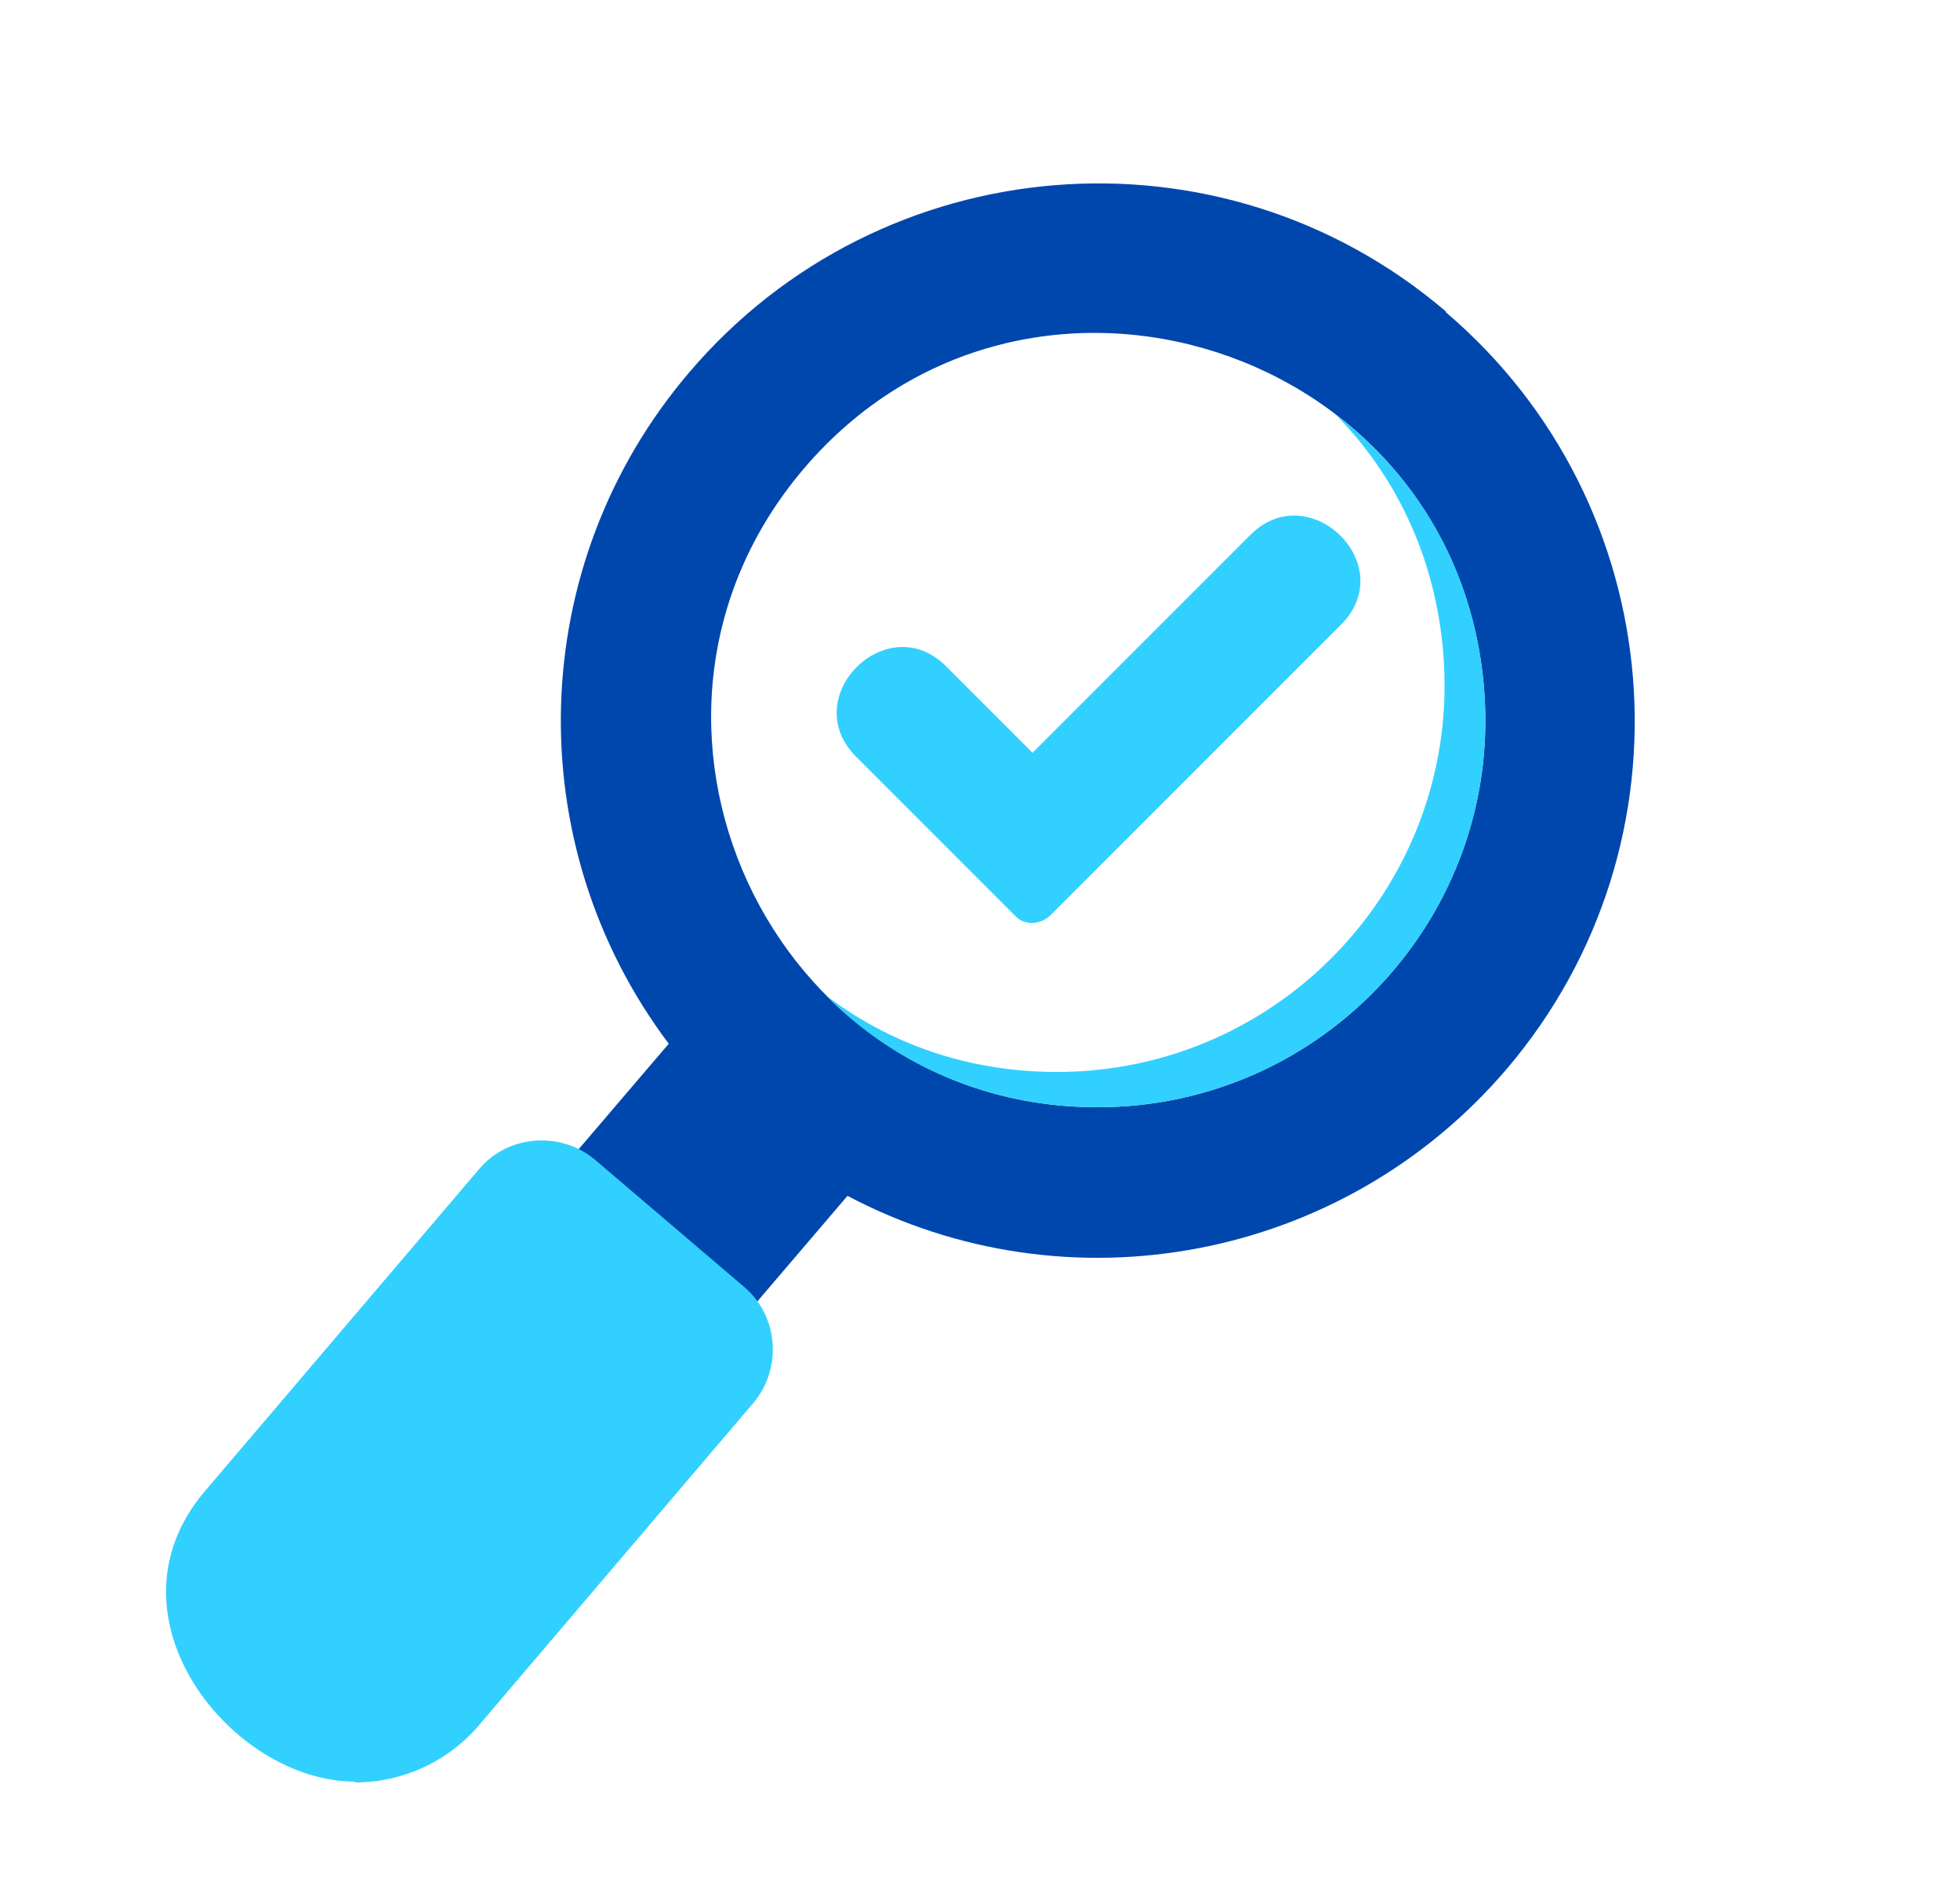
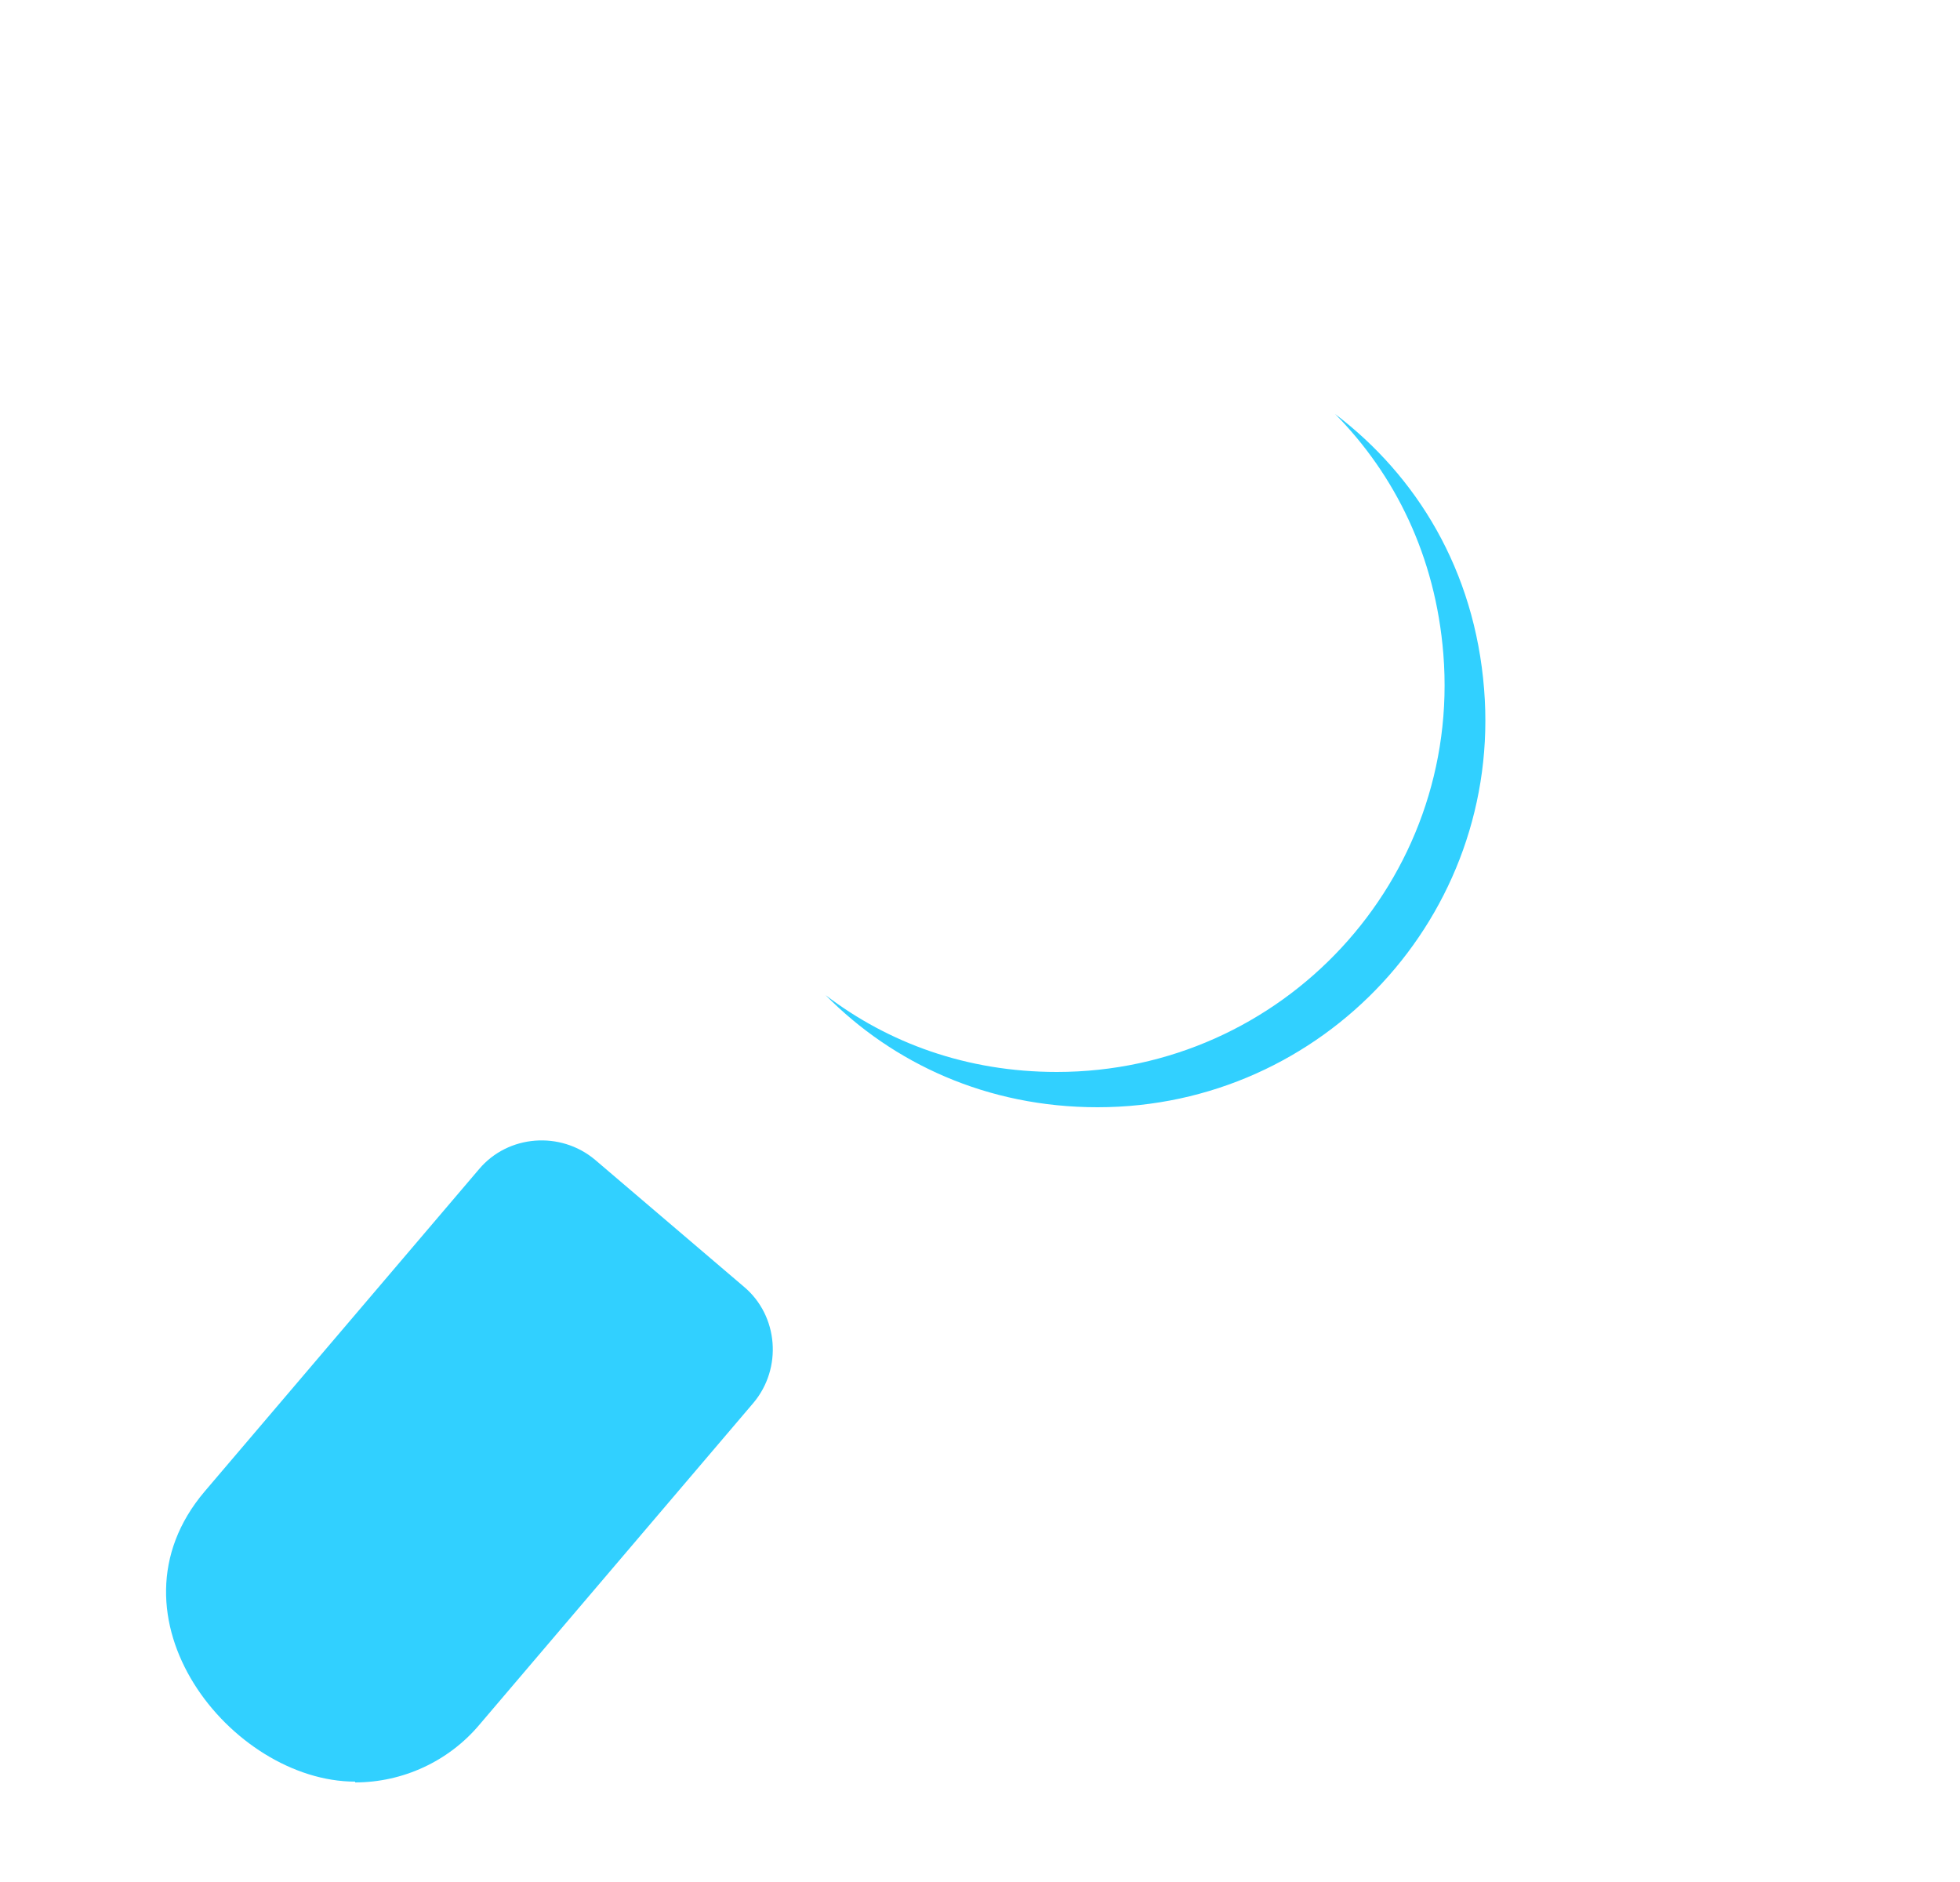
<svg xmlns="http://www.w3.org/2000/svg" id="Layer_1" viewBox="0 0 25 24">
  <defs>
    <style>
      .cls-1 {
        fill: #0047ad;
      }

      .cls-1, .cls-2 {
        fill-rule: evenodd;
      }

      .cls-2 {
        fill: #31d0ff;
      }
    </style>
  </defs>
-   <path class="cls-1" d="M18.44,3.97c-2.87-2.45-7.2-2.1-9.65.78-2.09,2.45-2.18,6.01-.26,8.56l-1.35,1.58c-.27.32.19.73.48.46l1.27,1.09c-.14.22.02.5.28.5.09,0,.19-.04.25-.11l1.35-1.58c2.82,1.49,6.32.83,8.41-1.62,2.45-2.88,2.1-7.2-.78-9.65ZM14,14.12c-4.18,0-6.47-4.94-3.75-8.14,2.84-3.34,8.33-1.56,8.68,2.81.23,2.88-2.05,5.33-4.93,5.33Z" />
-   <path class="cls-2" d="M13.17,11.77c-.09,0-.17-.03-.23-.1l-2.02-2.02c-.76-.76.4-1.91,1.15-1.15l1.1,1.1,2.78-2.78c.75-.75,1.92.39,1.15,1.15l-3.7,3.7c-.06.06-.15.1-.24.1h0Z" />
  <path class="cls-2" d="M18.41,8.34c.23,2.88-2.05,5.33-4.93,5.33-1.15,0-2.15-.37-2.95-.98.86.87,2.06,1.43,3.47,1.43,2.88,0,5.16-2.45,4.93-5.33-.12-1.52-.86-2.72-1.9-3.51.76.77,1.28,1.81,1.38,3.06h0Z" />
  <path class="cls-2" d="M4.53,22.72c-1.58,0-3.27-2.11-1.92-3.7l3.5-4.11c.37-.44,1.04-.49,1.48-.12l1.9,1.62c.44.37.49,1.04.12,1.48l-3.5,4.11c-.39.46-.97.73-1.58.73h0Z" />
</svg>